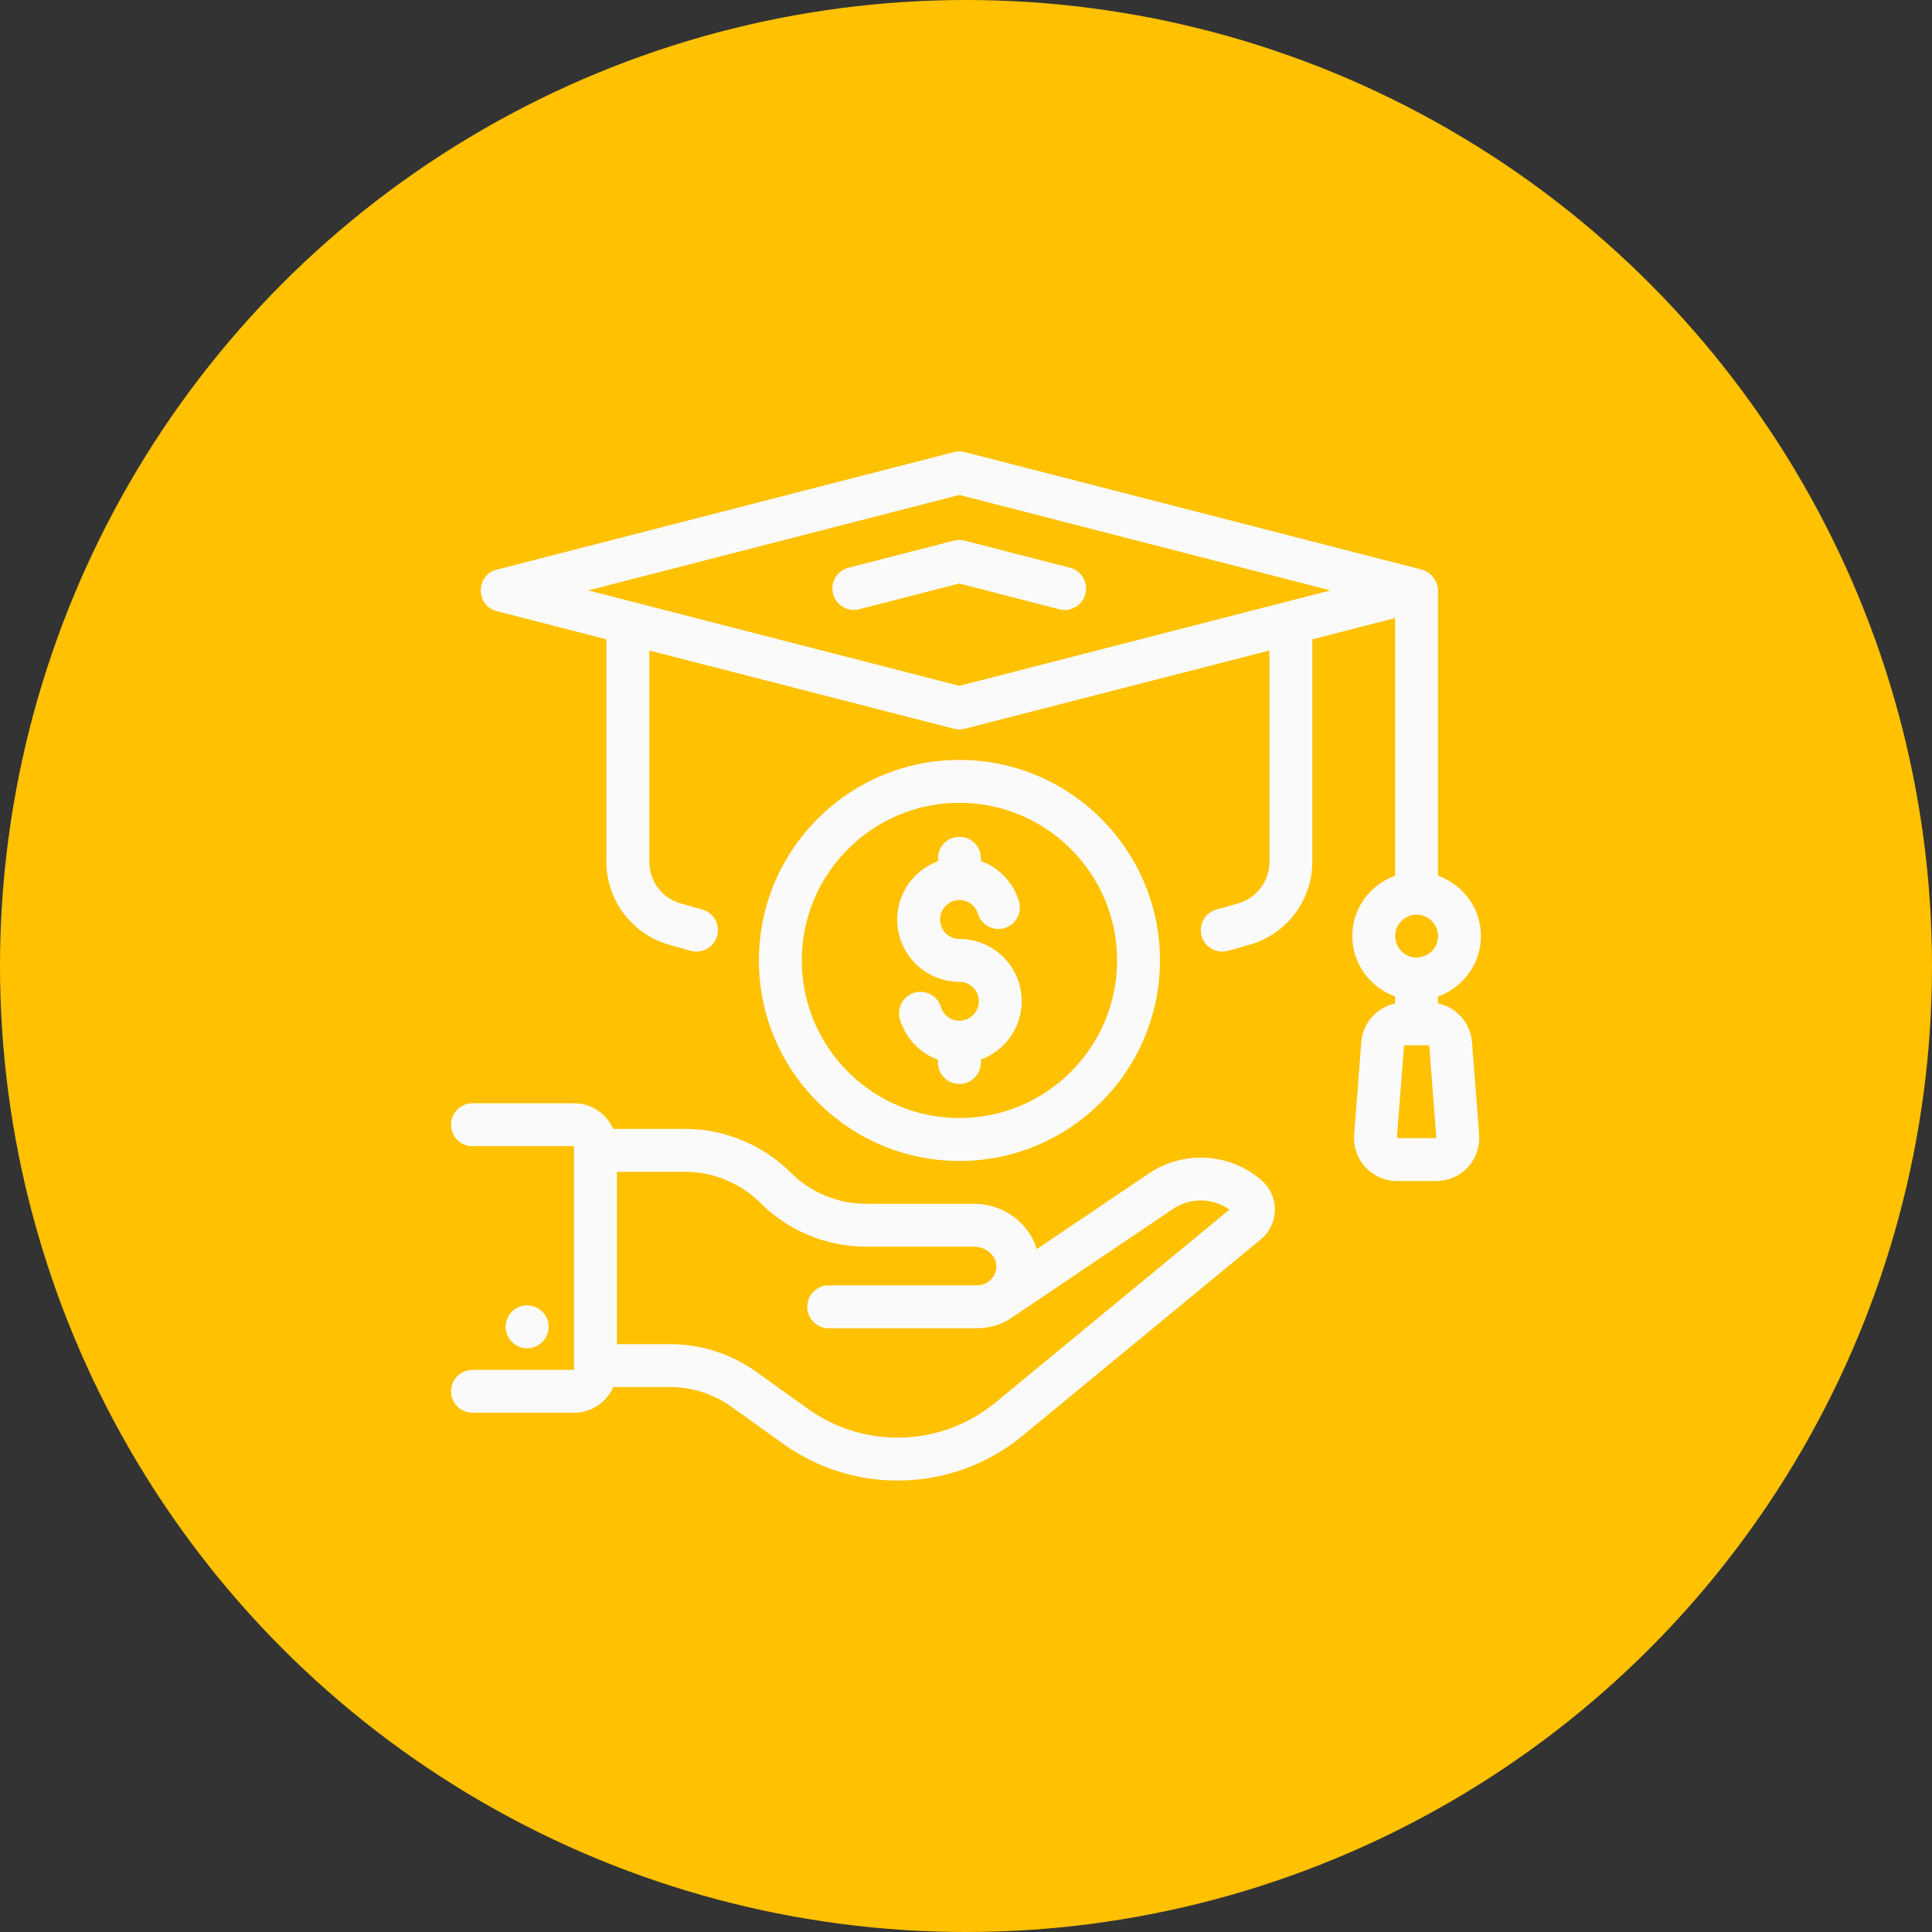
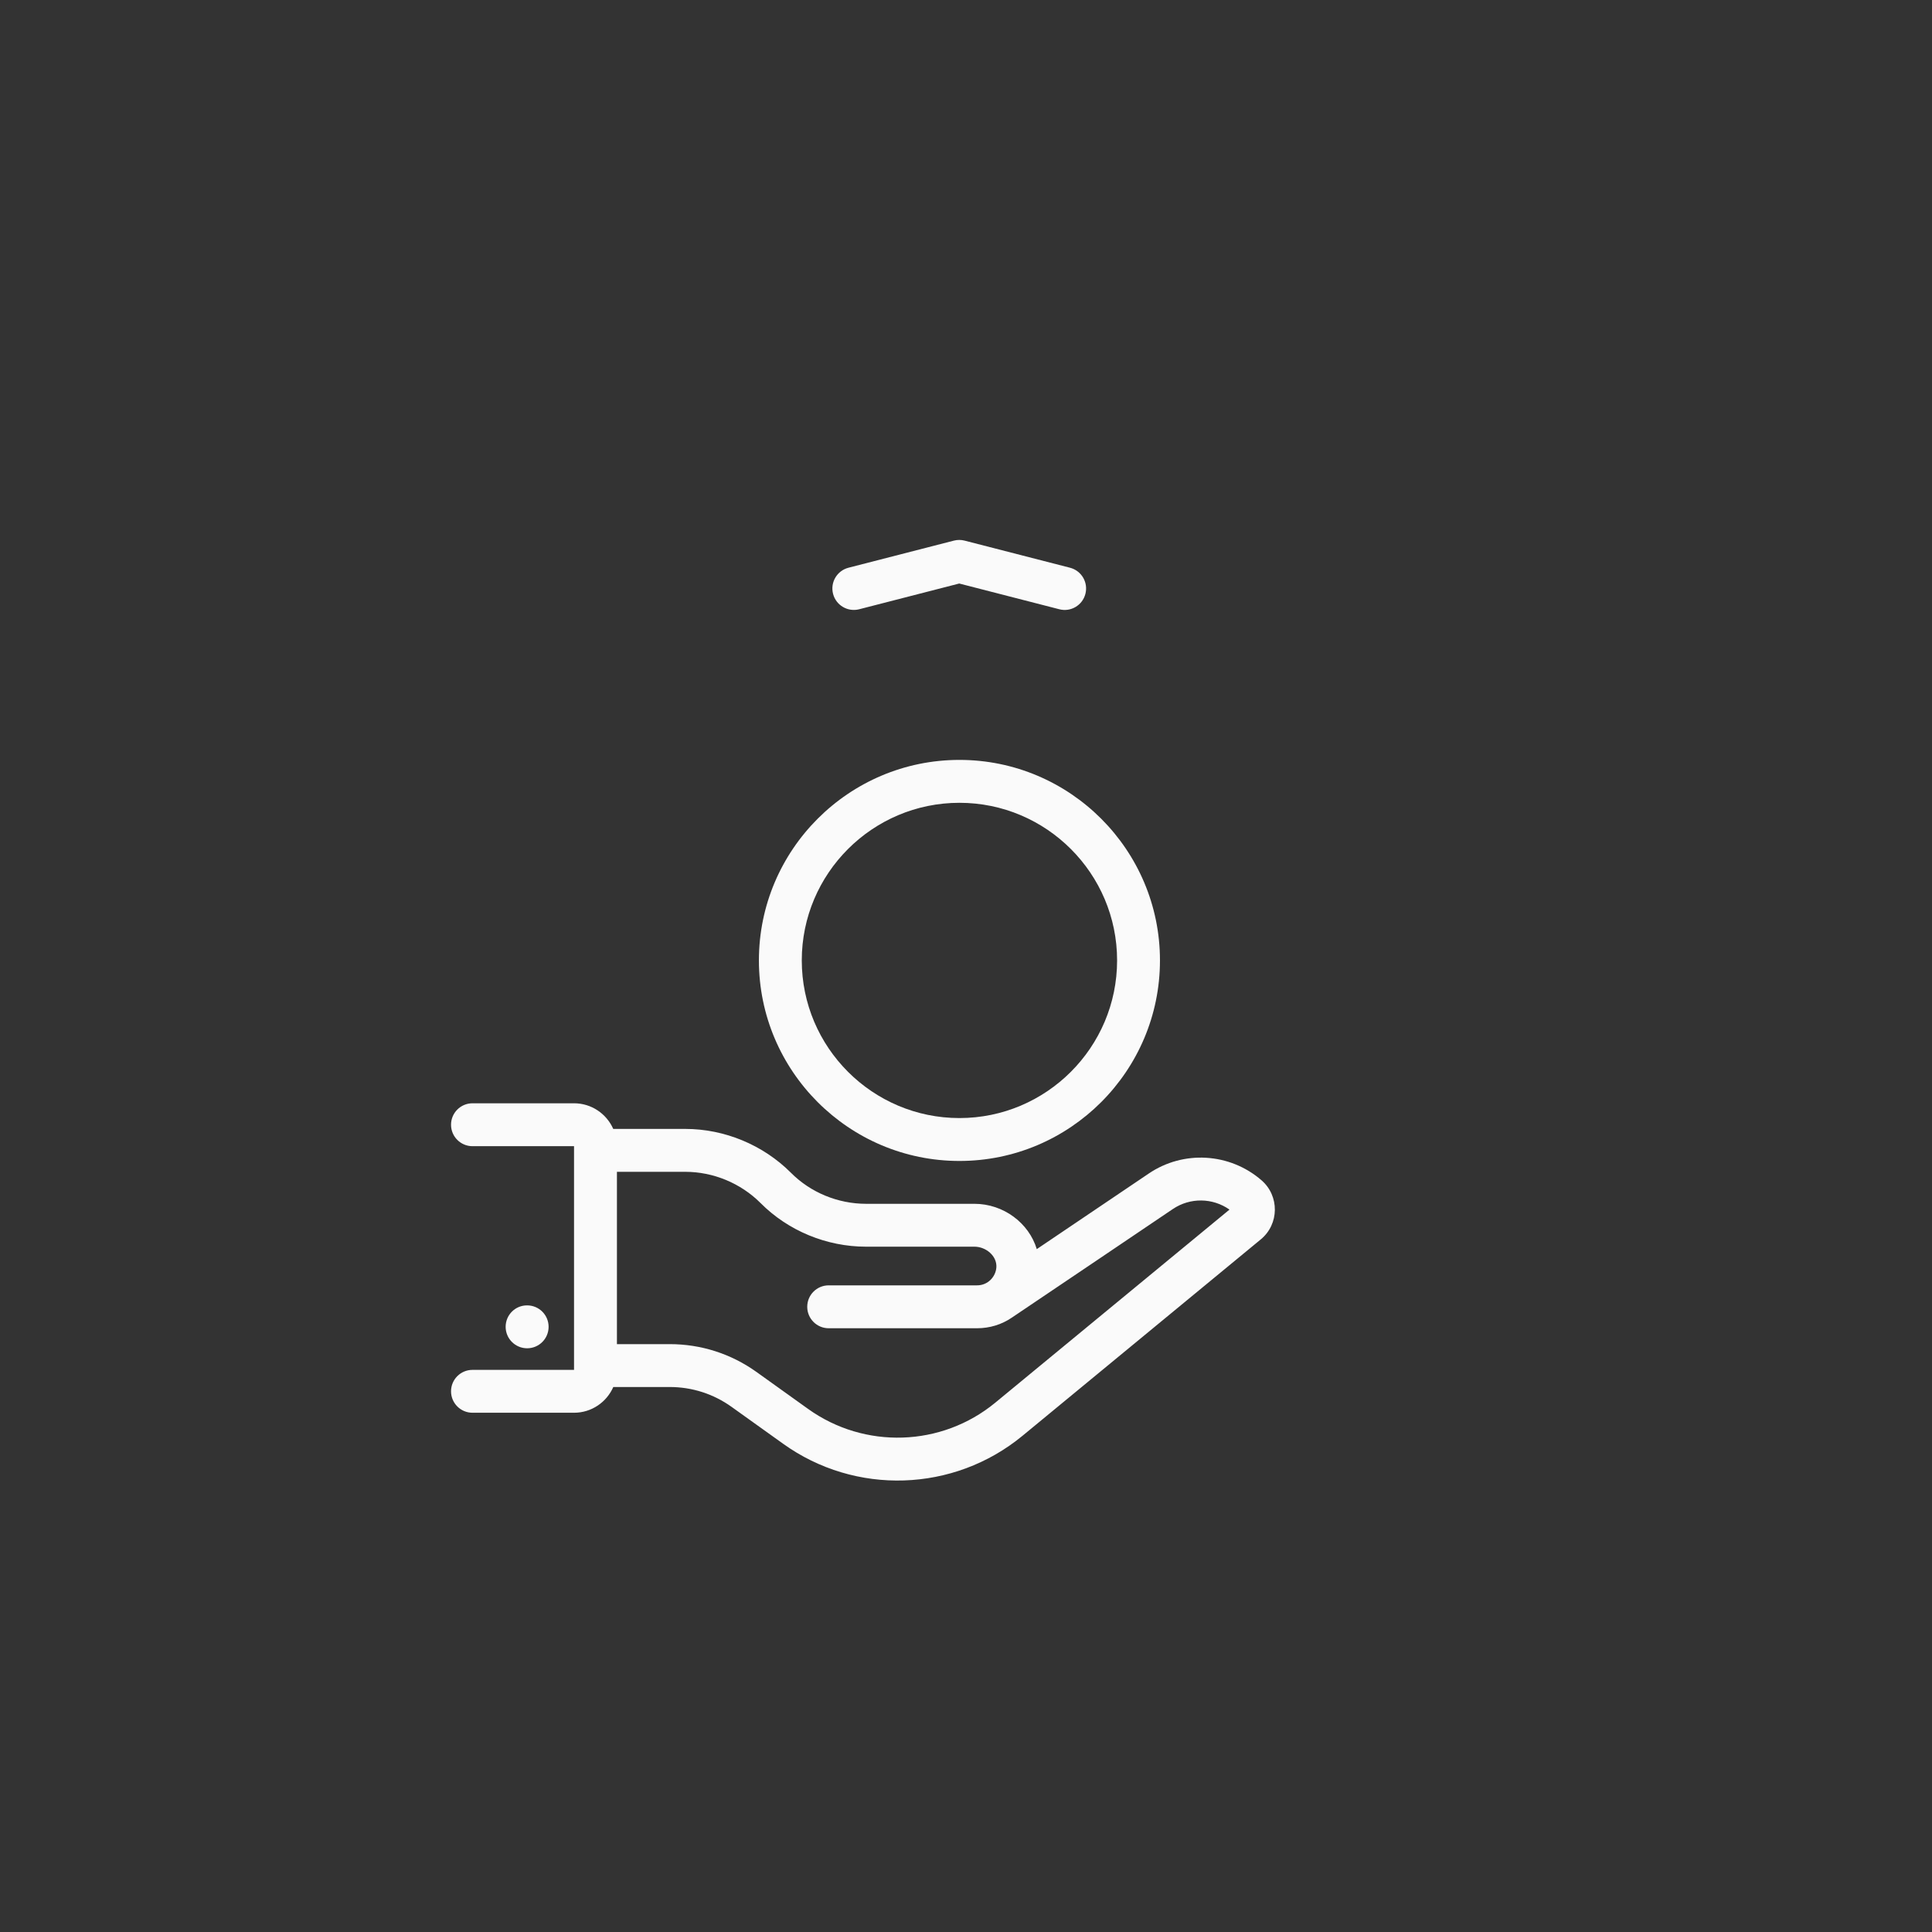
<svg xmlns="http://www.w3.org/2000/svg" width="68" height="68" viewBox="0 0 68 68" fill="none">
  <rect x="0" y="0" width="68" height="68" fill="#333333" stroke="none" />
-   <circle cx="34" cy="34" r="34" fill="#FFC100" />
  <path d="M20.204 49.724C20.822 49.724 21.352 49.351 21.586 48.818H23.571C24.357 48.818 25.11 49.06 25.749 49.517L27.557 50.811C30.103 52.642 33.571 52.528 35.991 50.533L44.376 43.622C45.026 43.086 45.037 42.094 44.401 41.542C43.285 40.574 41.653 40.477 40.432 41.305L36.491 43.965C36.215 43.046 35.318 42.37 34.297 42.37H30.482C29.491 42.37 28.528 41.972 27.837 41.276C26.858 40.297 25.502 39.734 24.119 39.734H21.584C21.35 39.204 20.821 38.832 20.204 38.832H16.63C16.213 38.832 15.875 39.17 15.875 39.587C15.875 40.004 16.213 40.342 16.63 40.342H20.204V48.215H16.63C16.213 48.215 15.875 48.553 15.875 48.969C15.875 49.386 16.213 49.724 16.63 49.724H20.204ZM21.714 41.244H24.119C25.105 41.244 26.071 41.645 26.768 42.342C27.738 43.319 29.091 43.879 30.482 43.879H34.297C34.703 43.879 35.094 44.206 35.069 44.604C35.048 44.934 34.774 45.24 34.389 45.24H29.167C28.75 45.24 28.412 45.578 28.412 45.995C28.412 46.412 28.75 46.75 29.167 46.75H34.389C34.831 46.75 35.253 46.621 35.609 46.379C36.303 45.916 41.356 42.502 41.279 42.555C41.887 42.143 42.683 42.156 43.274 42.574L35.031 49.369C33.14 50.927 30.428 51.016 28.436 49.585L26.628 48.29C25.73 47.648 24.674 47.309 23.571 47.309H21.714V41.244Z" fill="#FAFAFA" />
  <path d="M19.309 46.7C19.309 46.283 18.971 45.945 18.554 45.945H18.549C18.132 45.945 17.797 46.283 17.797 46.7C17.797 47.117 18.137 47.455 18.554 47.455C18.971 47.455 19.309 47.117 19.309 46.7Z" fill="#FAFAFA" />
  <path d="M33.769 40.862C37.661 40.862 40.827 37.695 40.827 33.803C40.827 29.912 37.661 26.746 33.769 26.746C29.877 26.746 26.711 29.912 26.711 33.803C26.711 37.695 29.877 40.862 33.769 40.862ZM33.769 28.256C36.828 28.256 39.318 30.744 39.318 33.803C39.318 36.863 36.828 39.352 33.769 39.352C30.71 39.352 28.22 36.863 28.22 33.803C28.22 30.744 30.71 28.256 33.769 28.256Z" fill="#FAFAFA" />
-   <path d="M33.769 34.557C34.145 34.557 34.451 34.863 34.451 35.239C34.451 35.618 34.145 35.927 33.769 35.927C33.468 35.927 33.207 35.733 33.119 35.444C32.998 35.045 32.576 34.82 32.178 34.942C31.779 35.063 31.554 35.485 31.675 35.884C31.881 36.559 32.384 37.07 33.015 37.3V37.398C33.015 37.815 33.352 38.153 33.769 38.153C34.186 38.153 34.524 37.815 34.524 37.398V37.294C35.36 36.984 35.961 36.184 35.961 35.239C35.961 34.03 34.978 33.048 33.769 33.048C33.537 33.048 33.374 32.936 33.292 32.857C33.199 32.761 33.088 32.598 33.088 32.366C33.088 31.988 33.392 31.68 33.767 31.678C33.768 31.678 33.768 31.679 33.769 31.679C33.77 31.679 33.771 31.678 33.772 31.678C34.072 31.68 34.332 31.873 34.419 32.161C34.54 32.559 34.959 32.785 35.361 32.663C35.76 32.542 35.984 32.12 35.864 31.721C35.658 31.046 35.155 30.535 34.524 30.305V30.208C34.524 29.791 34.186 29.453 33.769 29.453C33.352 29.453 33.015 29.791 33.015 30.208V30.311C32.179 30.621 31.578 31.421 31.578 32.366C31.578 32.943 31.803 33.492 32.224 33.924C32.643 34.332 33.192 34.557 33.769 34.557Z" fill="#FAFAFA" />
  <path d="M33.574 19.028L29.864 19.982C29.46 20.086 29.217 20.497 29.321 20.901C29.425 21.305 29.837 21.547 30.24 21.444L33.762 20.538L37.285 21.444C37.69 21.549 38.1 21.304 38.203 20.901C38.307 20.497 38.064 20.086 37.66 19.982L33.95 19.028C33.827 18.996 33.697 18.996 33.574 19.028Z" fill="#FAFAFA" />
-   <path d="M52.125 32.944C52.125 31.963 51.491 31.134 50.613 30.822V20.78C50.613 20.451 50.349 20.127 50.046 20.049L33.955 15.911C33.831 15.879 33.702 15.879 33.579 15.911L17.487 20.049C16.733 20.242 16.734 21.318 17.487 21.511L21.344 22.503V30.338C21.344 31.677 22.242 32.873 23.524 33.243C23.787 33.32 24.058 33.398 24.321 33.467C24.723 33.573 25.137 33.333 25.243 32.93C25.35 32.528 25.109 32.114 24.706 32.008C24.456 31.942 24.199 31.868 23.946 31.794C23.303 31.608 22.853 31.009 22.853 30.338V22.896L33.579 25.65C33.702 25.682 33.831 25.682 33.954 25.65L44.68 22.896V30.338C44.68 31.009 44.23 31.608 43.585 31.795C43.334 31.868 43.076 31.942 42.827 32.008C42.423 32.114 42.183 32.528 42.289 32.93C42.379 33.269 42.685 33.493 43.019 33.493C43.083 33.493 43.147 33.484 43.212 33.467C43.475 33.398 43.745 33.321 44.006 33.244C45.291 32.873 46.189 31.677 46.189 30.338V22.503L49.103 21.753V30.823C48.228 31.135 47.596 31.963 47.596 32.944C47.596 33.928 48.228 34.759 49.103 35.072V35.317C48.464 35.456 47.965 36.001 47.913 36.675L47.661 39.943C47.629 40.361 47.775 40.777 48.059 41.084C48.344 41.392 48.747 41.568 49.166 41.568H50.555C50.974 41.568 51.378 41.392 51.662 41.084C51.947 40.777 52.092 40.361 52.06 39.943L51.809 36.675C51.757 35.998 51.254 35.451 50.612 35.315V35.073C51.49 34.76 52.125 33.929 52.125 32.944ZM49.857 33.702C49.443 33.702 49.106 33.362 49.106 32.944C49.106 32.53 49.443 32.193 49.857 32.193C50.275 32.193 50.615 32.53 50.615 32.944C50.615 33.362 50.275 33.702 49.857 33.702ZM33.767 24.139L20.705 20.78L33.767 17.421L46.828 20.78L33.767 24.139ZM49.166 40.059L49.418 36.791L50.304 36.791L50.555 40.059H49.166ZM50.304 36.791C50.303 36.791 50.304 36.79 50.304 36.79L51.056 36.733L50.304 36.791Z" fill="#FAFAFA" />
</svg>